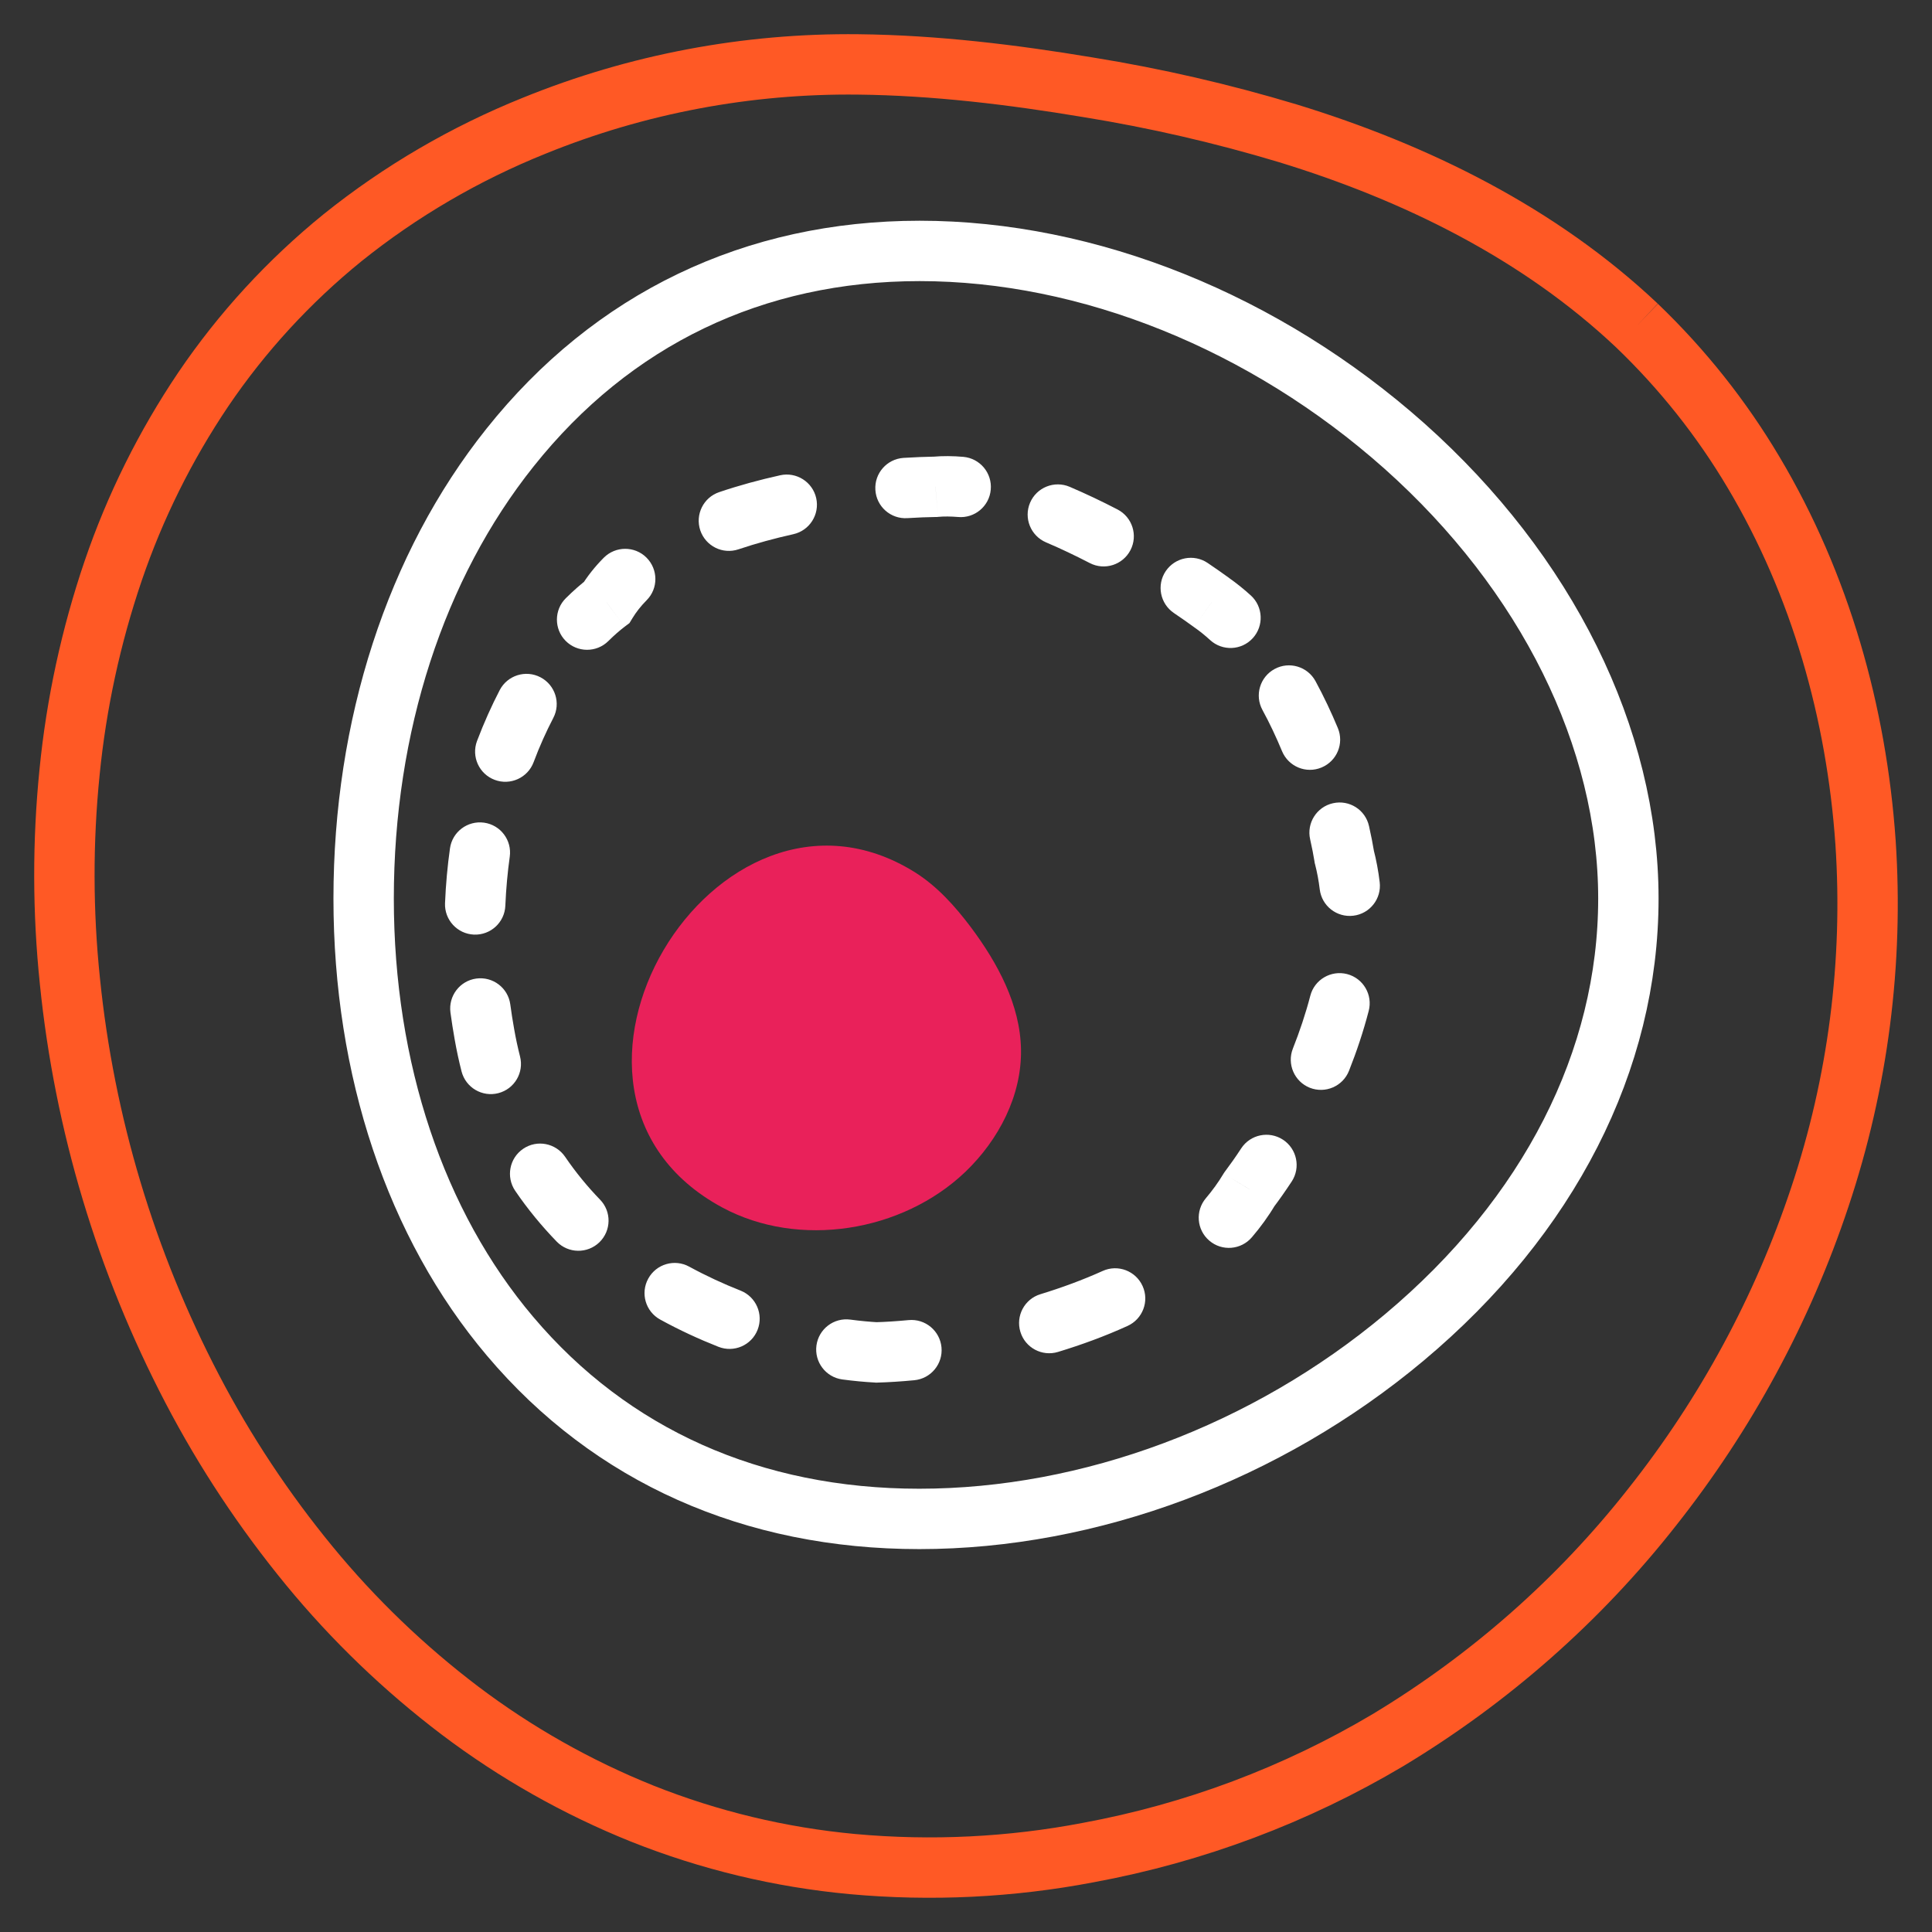
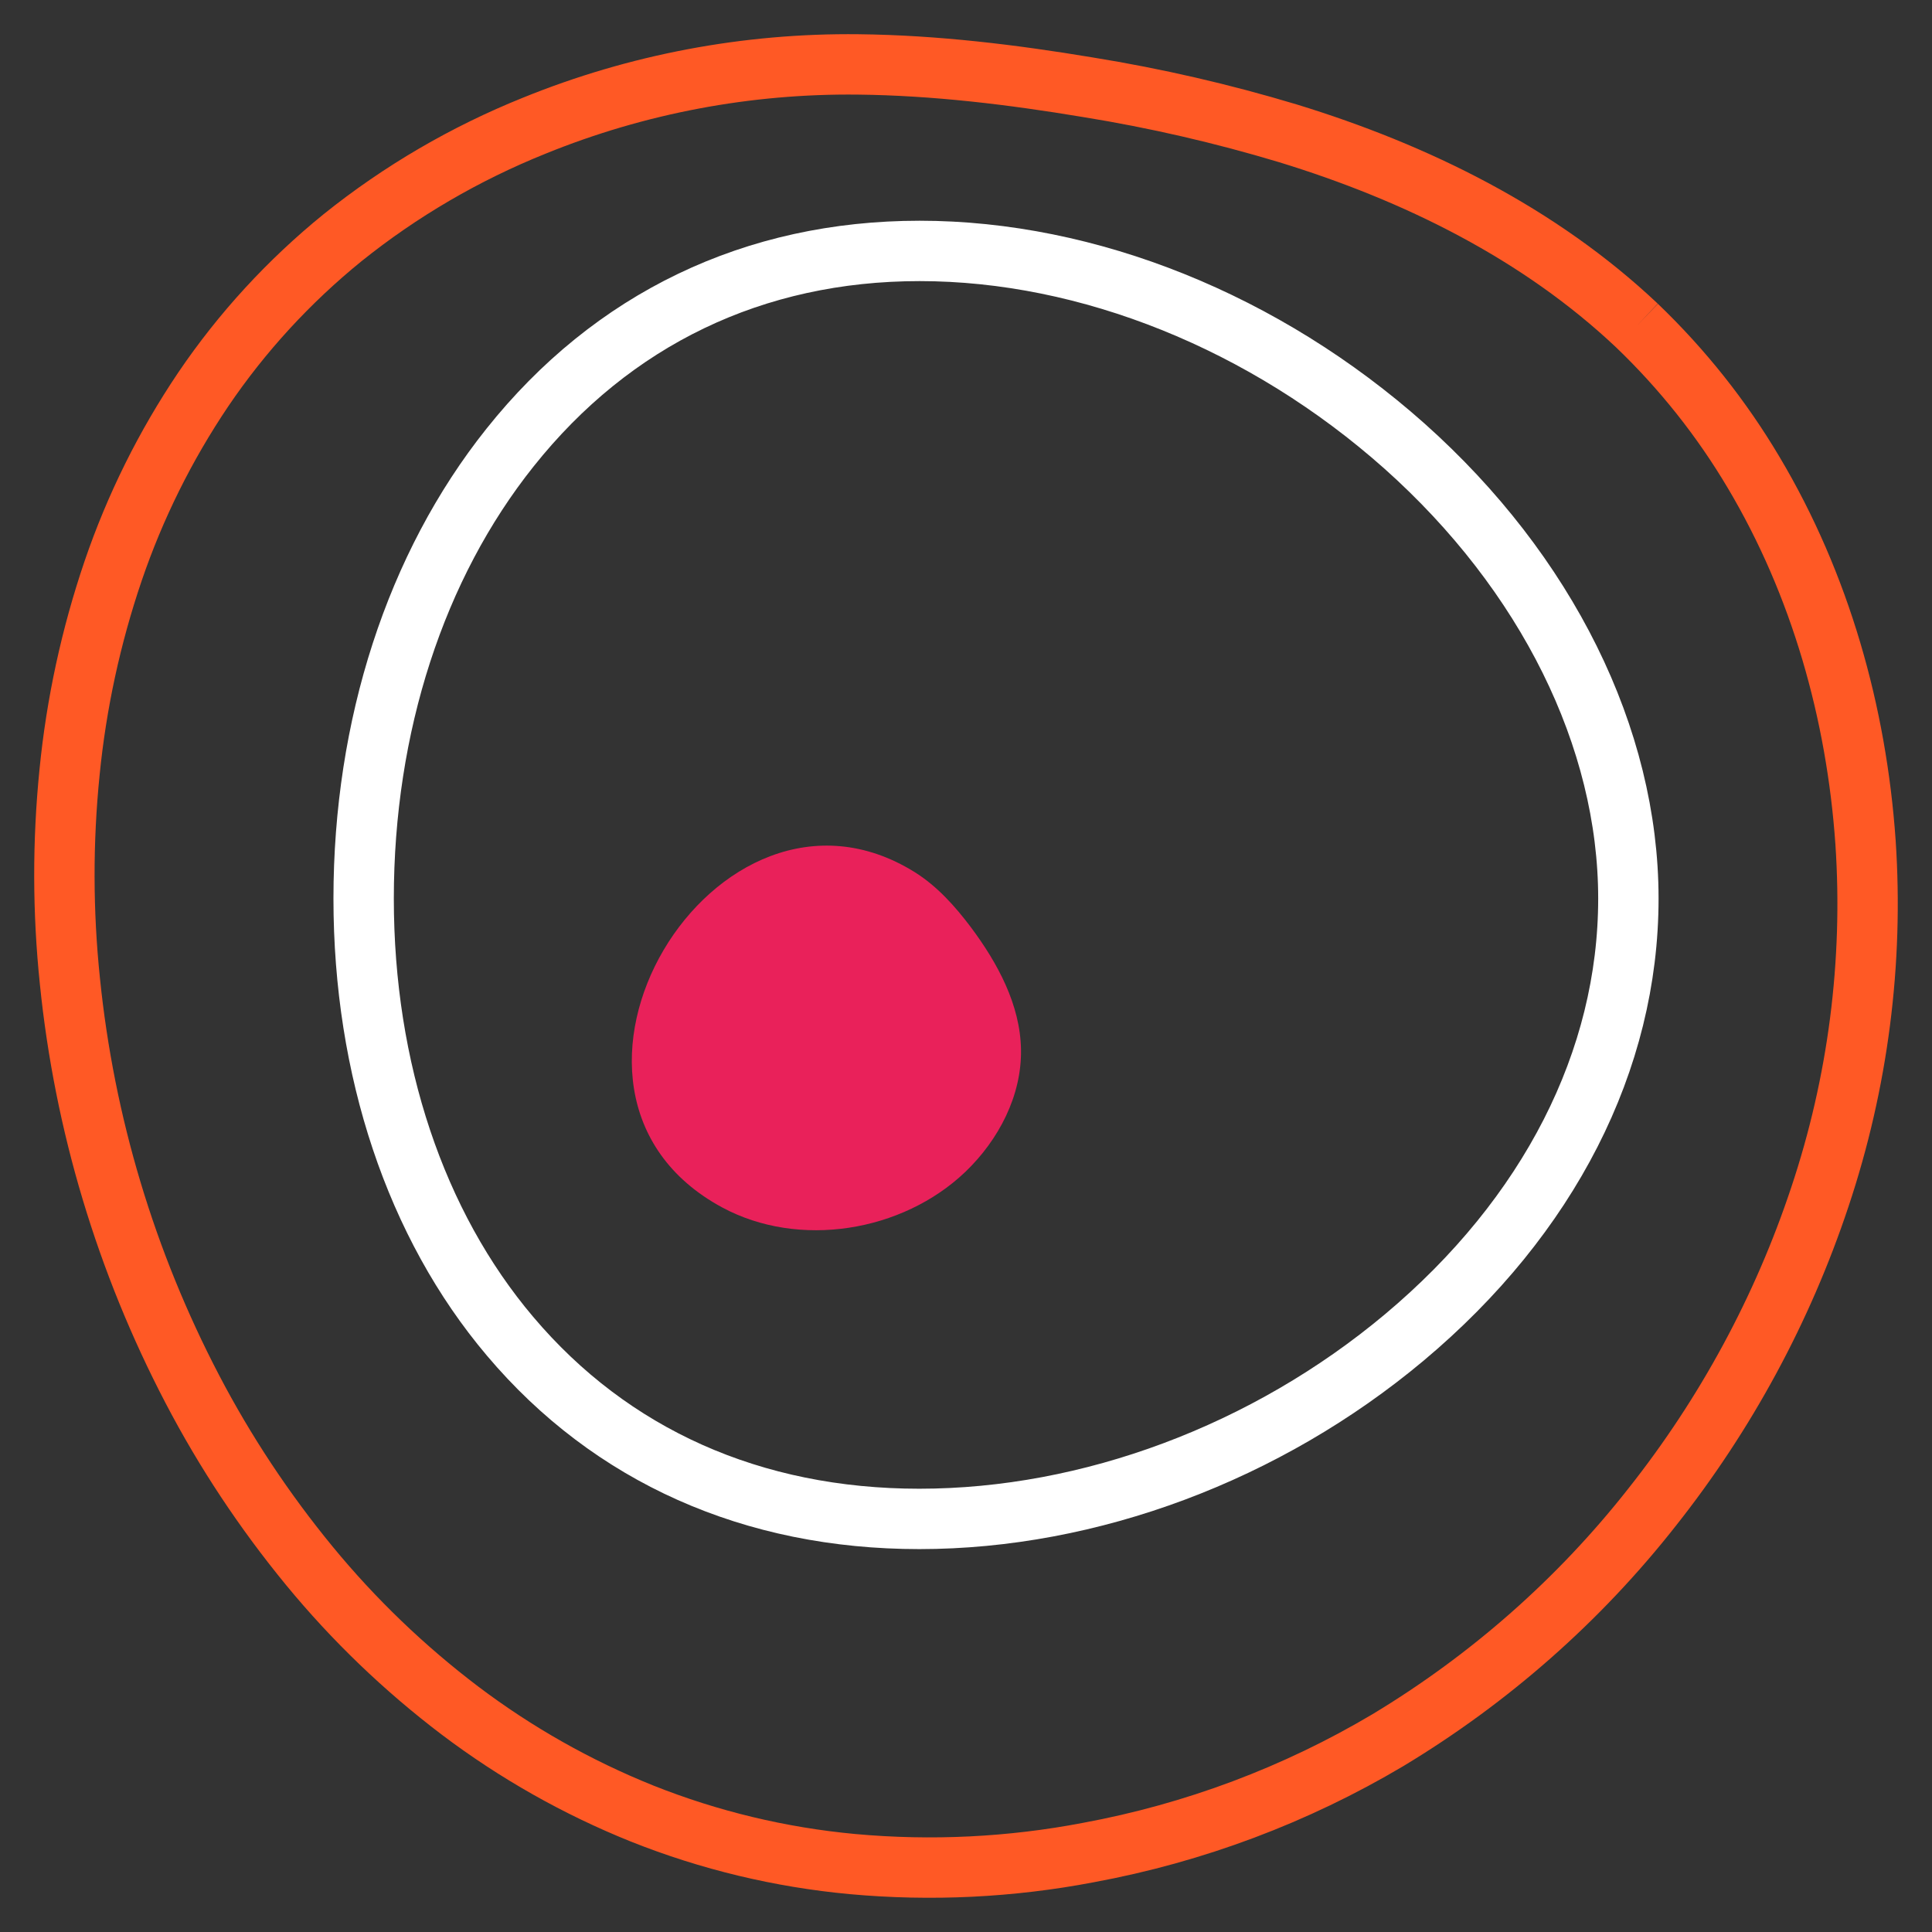
<svg xmlns="http://www.w3.org/2000/svg" width="32" height="32" viewBox="0 0 32 32" fill="none">
  <rect x="0" y="0" width="32" height="32" fill="#333333" stroke="none" />
  <path d="M16.911 17.384C16.899 16.644 16.526 15.954 16.081 15.358C15.819 15.01 15.523 14.679 15.15 14.445C11.855 12.395 8.419 18.085 11.96 19.998C13.234 20.686 14.947 20.405 15.989 19.41C16.543 18.879 16.924 18.145 16.911 17.384Z" fill="#E9215A" />
  <path d="M15.227 25.158C12.465 25.158 10.12 24.112 8.447 22.131C6.883 20.283 6.023 17.709 6.023 14.883C6.023 12.027 6.883 9.374 8.447 7.414C10.143 5.284 12.489 4.156 15.232 4.156C18.027 4.156 20.953 5.334 23.263 7.389C25.617 9.489 26.971 12.22 26.971 14.882C26.971 17.562 25.656 20.144 23.259 22.153C20.977 24.064 18.053 25.158 15.227 25.158Z" stroke="white" stroke-miterlimit="10" />
  <path d="M27.114 5.393C25.497 3.866 23.459 2.86 21.331 2.208C20.245 1.881 19.139 1.626 18.018 1.445C16.763 1.236 15.492 1.081 14.217 1.067C12.377 1.046 10.551 1.39 8.851 2.081C7.704 2.542 6.633 3.167 5.674 3.937C4.784 4.659 4.007 5.505 3.368 6.448C2.738 7.382 2.236 8.394 1.874 9.456C1.506 10.538 1.264 11.656 1.152 12.791C1.036 13.942 1.038 15.101 1.158 16.252C1.397 18.609 2.085 20.901 3.186 23.009C3.728 24.047 4.378 25.027 5.124 25.935C5.858 26.828 6.697 27.634 7.622 28.335C8.545 29.032 9.558 29.605 10.635 30.038C11.749 30.482 12.923 30.764 14.12 30.875C15.425 30.994 16.741 30.93 18.027 30.684C19.782 30.36 21.462 29.729 22.989 28.822C24.675 27.806 26.159 26.498 27.366 24.961C28.587 23.418 29.526 21.681 30.143 19.825C30.775 17.932 31.032 15.939 30.899 13.952C30.75 11.811 30.152 9.683 29.045 7.824C28.516 6.932 27.866 6.114 27.114 5.393" stroke="#FF5925" stroke-miterlimit="10" />
-   <path d="M15.493 8.063L15.501 8.563L15.52 8.563L15.539 8.561L15.493 8.063ZM10.048 9.979L10.349 10.378L10.426 10.32L10.476 10.238L10.048 9.979ZM8.023 17.131L7.531 17.217L8.023 17.131ZM14.516 22.4L14.489 22.899L14.51 22.901L14.531 22.9L14.516 22.4ZM20.695 19.697L20.296 19.395L20.28 19.417L20.265 19.44L20.695 19.697ZM22.265 14.188L21.772 14.268L21.775 14.291L21.781 14.313L22.265 14.188ZM20.066 9.979L19.771 10.383L19.779 10.389L20.066 9.979ZM14.966 7.584C14.69 7.602 14.481 7.839 14.499 8.115C14.516 8.391 14.754 8.6 15.029 8.582L14.966 7.584ZM13.14 8.848C13.409 8.788 13.579 8.521 13.519 8.251C13.459 7.982 13.191 7.812 12.922 7.872L13.14 8.848ZM11.913 8.151C11.651 8.239 11.511 8.523 11.599 8.785C11.688 9.046 11.971 9.187 12.233 9.098L11.913 8.151ZM10.71 9.942C10.905 9.747 10.903 9.43 10.707 9.235C10.512 9.041 10.195 9.042 10 9.238L10.71 9.942ZM9.372 9.908C9.176 10.102 9.175 10.419 9.369 10.615C9.564 10.811 9.88 10.812 10.076 10.618L9.372 9.908ZM9.164 11.892C9.292 11.648 9.197 11.346 8.952 11.218C8.707 11.09 8.405 11.185 8.277 11.43L9.164 11.892ZM7.901 12.273C7.804 12.532 7.935 12.82 8.194 12.917C8.452 13.014 8.741 12.883 8.838 12.625L7.901 12.273ZM8.443 14.191C8.482 13.917 8.291 13.664 8.018 13.626C7.744 13.588 7.491 13.778 7.453 14.052L8.443 14.191ZM7.371 14.96C7.36 15.236 7.575 15.469 7.851 15.48C8.126 15.491 8.359 15.277 8.37 15.001L7.371 14.96ZM8.452 16.636C8.415 16.362 8.163 16.171 7.889 16.208C7.616 16.245 7.424 16.497 7.461 16.771L8.452 16.636ZM7.645 17.747C7.714 18.014 7.987 18.175 8.254 18.106C8.521 18.037 8.682 17.765 8.613 17.497L7.645 17.747ZM9.36 19.16C9.204 18.932 8.893 18.872 8.665 19.028C8.437 19.183 8.378 19.494 8.533 19.723L9.36 19.16ZM9.221 20.565C9.413 20.763 9.729 20.768 9.928 20.576C10.126 20.383 10.131 20.067 9.938 19.869L9.221 20.565ZM11.416 20.98C11.174 20.847 10.87 20.935 10.737 21.178C10.604 21.42 10.693 21.724 10.935 21.856L11.416 20.98ZM11.899 22.307C12.156 22.409 12.447 22.283 12.548 22.026C12.649 21.769 12.523 21.479 12.267 21.377L11.899 22.307ZM14.085 21.857C13.811 21.82 13.56 22.012 13.523 22.285C13.486 22.559 13.678 22.811 13.951 22.848L14.085 21.857ZM15.143 22.861C15.418 22.835 15.62 22.591 15.594 22.316C15.568 22.041 15.324 21.839 15.049 21.865L15.143 22.861ZM17.233 21.436C16.969 21.516 16.82 21.796 16.901 22.06C16.981 22.324 17.261 22.473 17.525 22.392L17.233 21.436ZM18.675 21.962C18.927 21.848 19.039 21.552 18.925 21.301C18.811 21.049 18.515 20.937 18.264 21.051L18.675 21.962ZM19.974 19.845C19.795 20.055 19.82 20.37 20.03 20.549C20.24 20.729 20.556 20.703 20.735 20.493L19.974 19.845ZM21.395 19.569C21.546 19.338 21.481 19.028 21.25 18.877C21.019 18.726 20.709 18.79 20.558 19.021L21.395 19.569ZM21.414 17.368C21.313 17.625 21.439 17.915 21.695 18.017C21.952 18.118 22.243 17.992 22.344 17.735L21.414 17.368ZM22.67 16.744C22.74 16.477 22.58 16.204 22.313 16.134C22.046 16.065 21.772 16.225 21.703 16.492L22.67 16.744ZM21.859 14.73C21.892 15.005 22.141 15.2 22.416 15.167C22.69 15.134 22.885 14.885 22.852 14.611L21.859 14.73ZM22.675 13.682C22.615 13.412 22.348 13.243 22.078 13.304C21.809 13.364 21.639 13.632 21.7 13.901L22.675 13.682ZM21.235 12.443C21.342 12.698 21.634 12.819 21.889 12.712C22.144 12.606 22.265 12.314 22.159 12.059L21.235 12.443ZM21.789 11.282C21.657 11.039 21.353 10.949 21.111 11.081C20.868 11.213 20.778 11.516 20.91 11.759L21.789 11.282ZM20.044 10.602C20.248 10.788 20.564 10.774 20.75 10.57C20.936 10.366 20.922 10.049 20.718 9.863L20.044 10.602ZM20.002 9.324C19.773 9.17 19.463 9.231 19.308 9.46C19.154 9.689 19.215 9.999 19.444 10.154L20.002 9.324ZM18.05 9.326C18.295 9.453 18.597 9.357 18.724 9.112C18.851 8.867 18.755 8.565 18.509 8.438L18.05 9.326ZM17.717 8.063C17.463 7.955 17.169 8.073 17.061 8.327C16.953 8.581 17.071 8.874 17.325 8.983L17.717 8.063ZM15.868 8.563C16.143 8.588 16.386 8.385 16.41 8.11C16.435 7.835 16.232 7.592 15.957 7.567L15.868 8.563ZM15.485 7.563C15.328 7.566 15.153 7.572 14.966 7.584L15.029 8.582C15.202 8.571 15.361 8.565 15.501 8.563L15.485 7.563ZM12.922 7.872C12.584 7.947 12.243 8.039 11.913 8.151L12.233 9.098C12.524 9 12.83 8.917 13.14 8.848L12.922 7.872ZM10 9.238C9.856 9.383 9.727 9.544 9.62 9.72L10.476 10.238C10.537 10.137 10.615 10.038 10.71 9.942L10 9.238ZM9.746 9.58C9.626 9.671 9.5 9.781 9.372 9.908L10.076 10.618C10.176 10.518 10.269 10.439 10.349 10.378L9.746 9.58ZM8.277 11.43C8.143 11.688 8.016 11.97 7.901 12.273L8.838 12.625C8.937 12.36 9.048 12.115 9.164 11.892L8.277 11.43ZM7.453 14.052C7.412 14.342 7.384 14.645 7.371 14.96L8.37 15.001C8.382 14.719 8.407 14.448 8.443 14.191L7.453 14.052ZM7.461 16.771C7.481 16.918 7.504 17.066 7.531 17.217L8.516 17.044C8.491 16.906 8.47 16.77 8.452 16.636L7.461 16.771ZM7.531 17.217C7.563 17.399 7.601 17.575 7.645 17.747L8.613 17.497C8.576 17.351 8.543 17.2 8.516 17.044L7.531 17.217ZM8.533 19.723C8.742 20.03 8.974 20.31 9.221 20.565L9.938 19.869C9.729 19.653 9.535 19.417 9.36 19.16L8.533 19.723ZM10.935 21.856C11.255 22.032 11.58 22.181 11.899 22.307L12.267 21.377C11.983 21.265 11.697 21.133 11.416 20.98L10.935 21.856ZM13.951 22.848C14.141 22.873 14.321 22.89 14.489 22.899L14.543 21.901C14.404 21.893 14.251 21.879 14.085 21.857L13.951 22.848ZM14.531 22.9C14.715 22.895 14.921 22.882 15.143 22.861L15.049 21.865C14.846 21.884 14.662 21.896 14.501 21.9L14.531 22.9ZM17.525 22.392C17.91 22.275 18.299 22.133 18.675 21.962L18.264 21.051C17.931 21.201 17.583 21.329 17.233 21.436L17.525 22.392ZM20.735 20.493C20.878 20.326 21.009 20.146 21.123 19.954L20.265 19.44C20.181 19.581 20.083 19.716 19.974 19.845L20.735 20.493ZM21.093 19.999C21.187 19.875 21.289 19.73 21.395 19.569L20.558 19.021C20.464 19.165 20.375 19.29 20.296 19.395L21.093 19.999ZM22.344 17.735C22.469 17.42 22.581 17.087 22.67 16.744L21.703 16.492C21.625 16.791 21.526 17.085 21.414 17.368L22.344 17.735ZM22.852 14.611C22.83 14.427 22.796 14.244 22.749 14.063L21.781 14.313C21.816 14.449 21.842 14.588 21.859 14.73L22.852 14.611ZM22.759 14.108C22.738 13.98 22.71 13.837 22.675 13.682L21.7 13.901C21.731 14.039 21.755 14.162 21.772 14.268L22.759 14.108ZM22.159 12.059C22.051 11.8 21.928 11.538 21.789 11.282L20.91 11.759C21.031 11.981 21.139 12.212 21.235 12.443L22.159 12.059ZM20.718 9.863C20.603 9.758 20.481 9.66 20.353 9.57L19.779 10.389C19.87 10.452 19.958 10.523 20.044 10.602L20.718 9.863ZM20.361 9.575C20.255 9.498 20.134 9.413 20.002 9.324L19.444 10.154C19.566 10.236 19.676 10.314 19.771 10.383L20.361 9.575ZM18.509 8.438C18.253 8.305 17.986 8.178 17.717 8.063L17.325 8.983C17.568 9.086 17.812 9.203 18.05 9.326L18.509 8.438ZM15.957 7.567C15.786 7.552 15.615 7.55 15.448 7.565L15.539 8.561C15.636 8.552 15.746 8.553 15.868 8.563L15.957 7.567Z" fill="white" />
</svg>